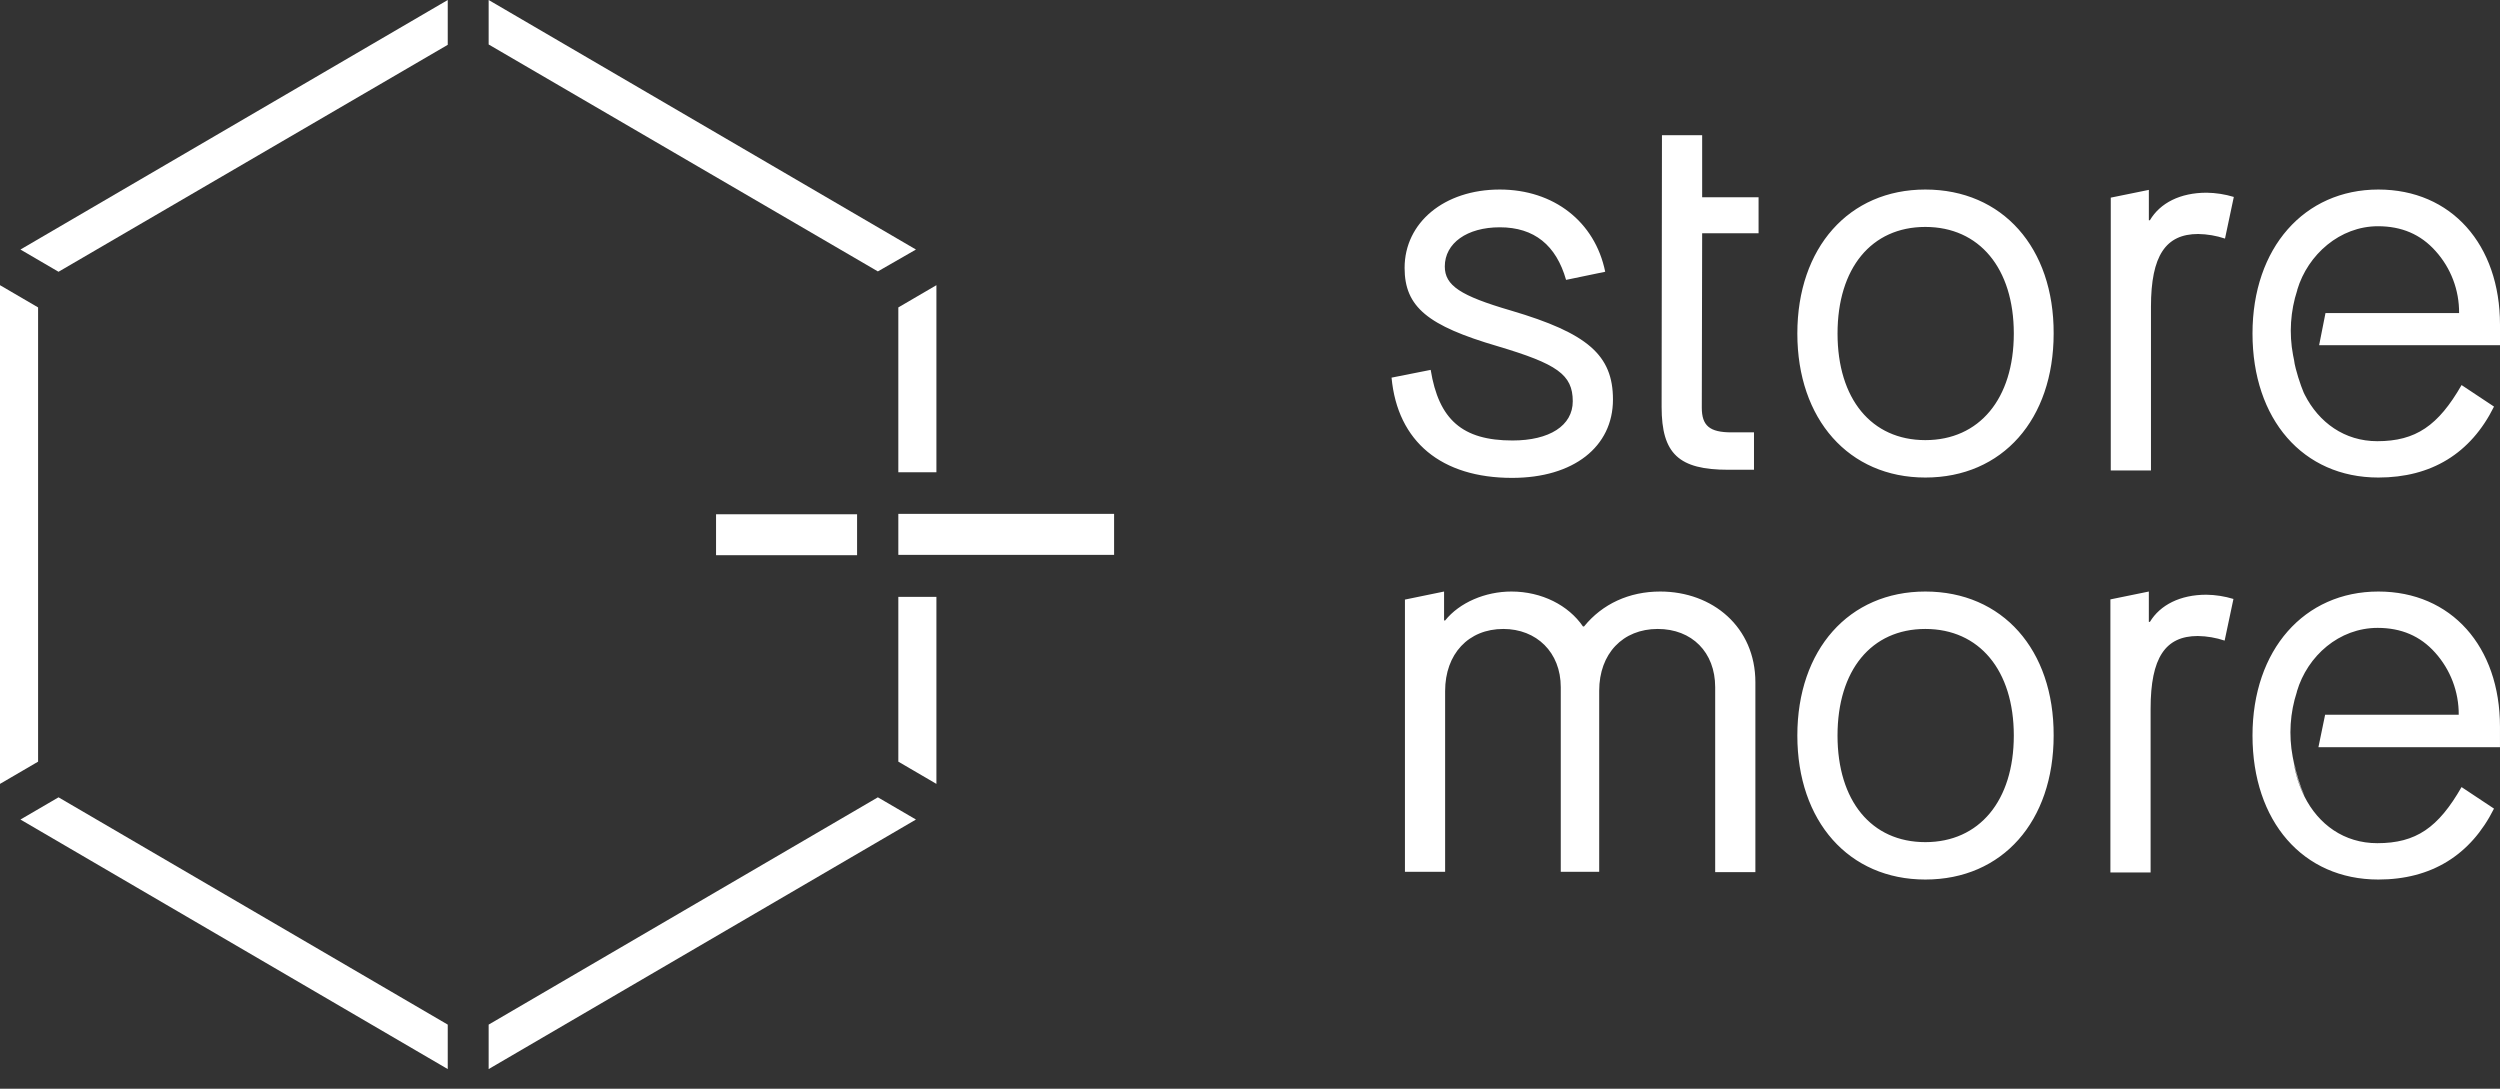
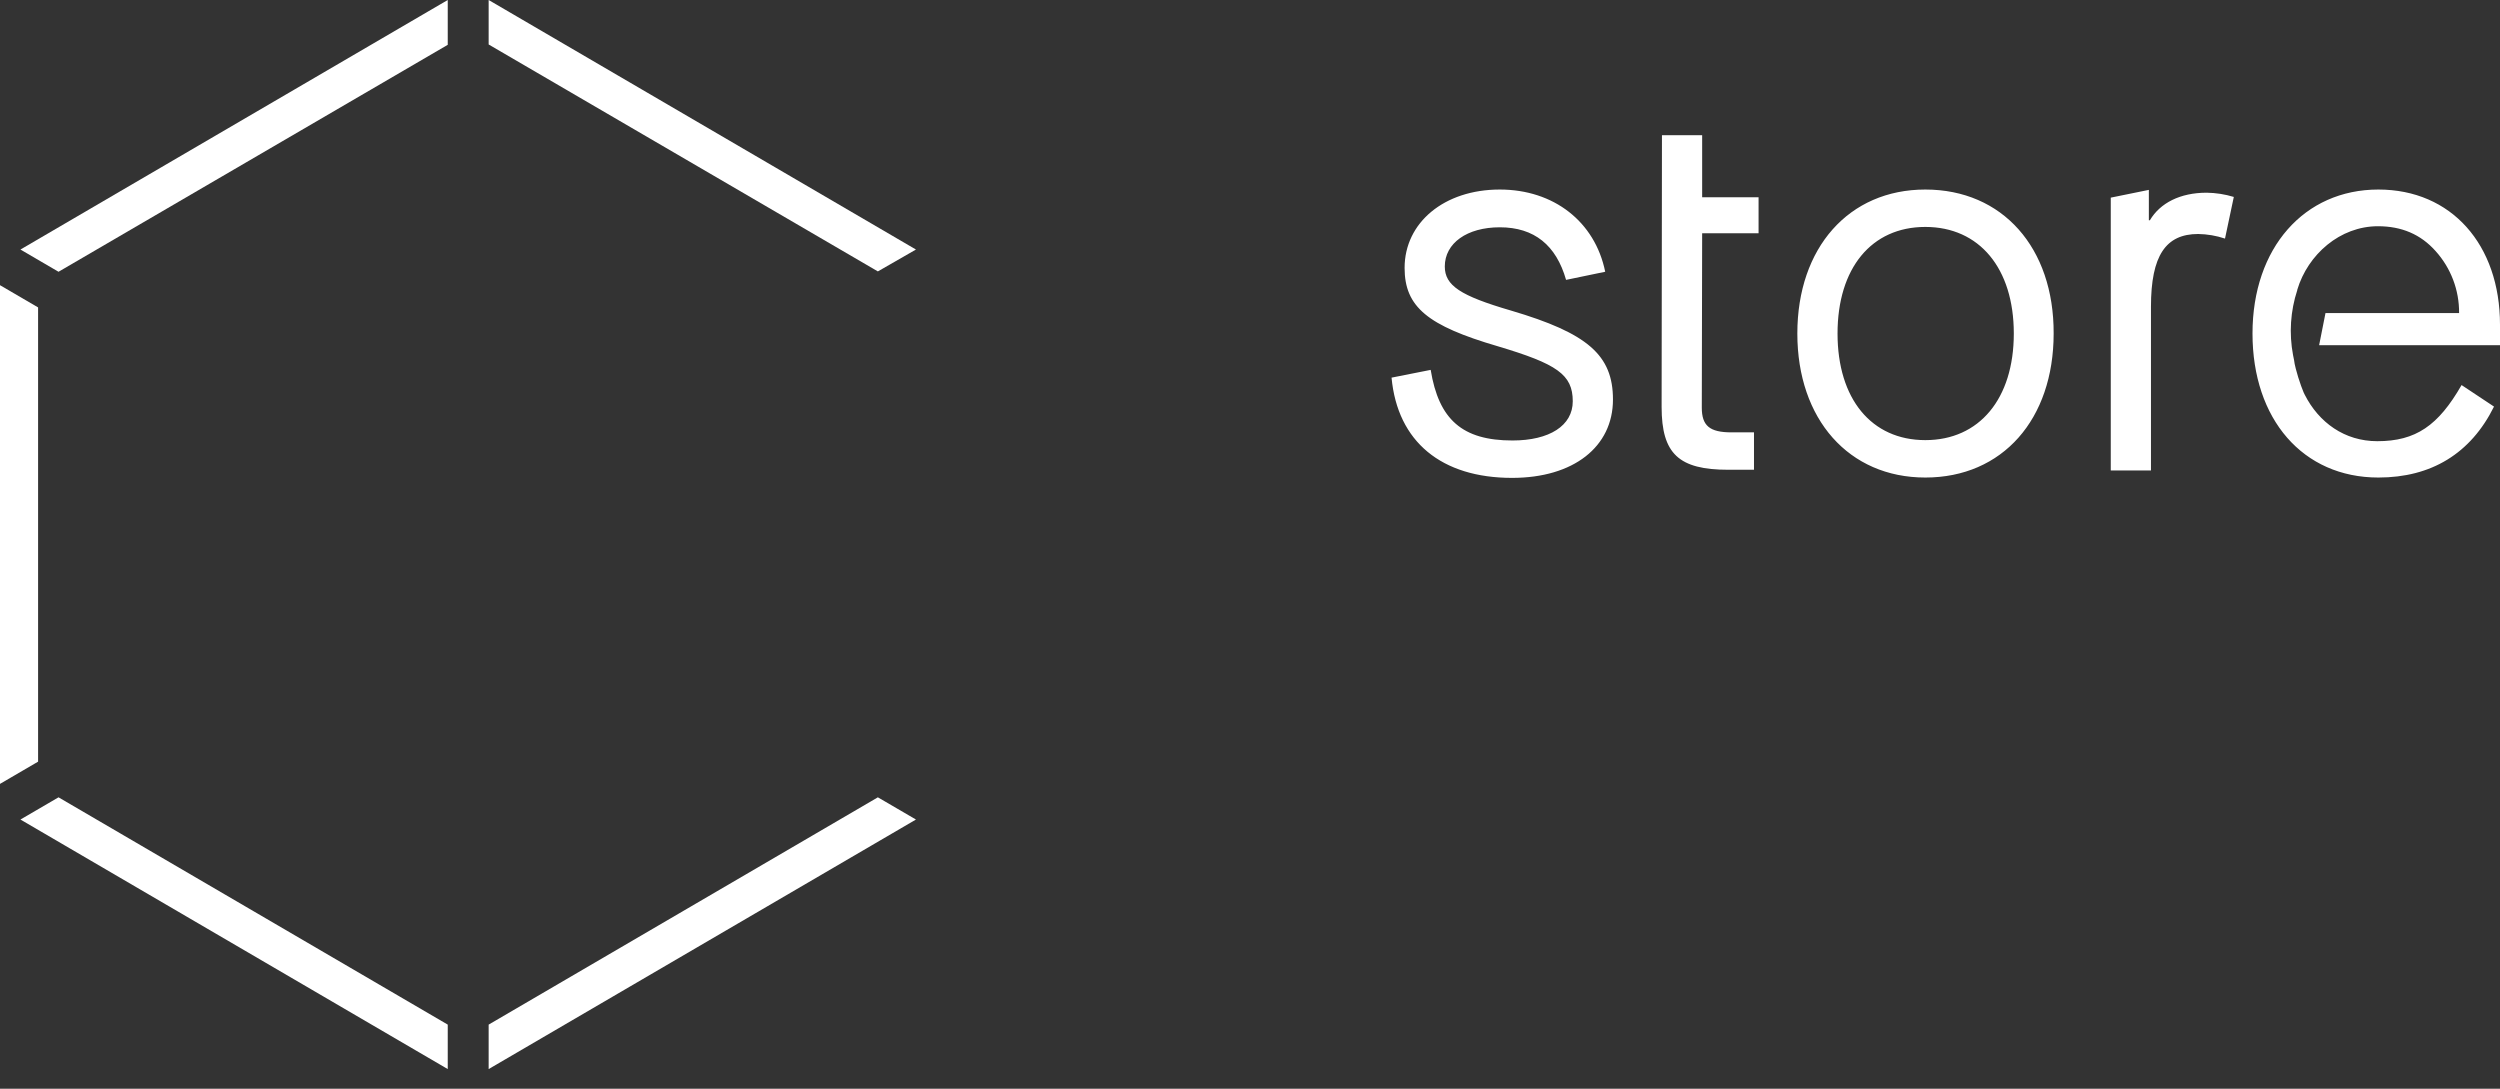
<svg xmlns="http://www.w3.org/2000/svg" width="124" height="54" viewBox="0 0 124 54" fill="none">
  <rect x="0" y="0" width="124" height="54" fill="#333333" stroke="none" />
  <path d="M95.496 9.401C91.702 9.401 89.148 12.289 89.148 16.543C89.148 20.797 91.702 23.686 95.496 23.686C99.326 23.686 101.861 20.797 101.861 16.543C101.879 12.289 99.326 9.401 95.496 9.401ZM95.496 21.83C92.821 21.83 91.142 19.782 91.142 16.543C91.142 13.304 92.821 11.256 95.496 11.256C98.172 11.256 99.885 13.304 99.885 16.543C99.885 19.782 98.172 21.83 95.496 21.83ZM80.003 19.817C80.003 22.163 78.044 23.703 75.001 23.703C71.504 23.703 69.318 21.918 69.021 18.731L70.962 18.346C71.364 20.815 72.536 21.848 75.019 21.848C76.855 21.848 78.009 21.112 78.009 19.904C78.009 18.574 77.222 18.049 74.285 17.173C70.822 16.158 69.668 15.23 69.668 13.287C69.668 11.046 71.626 9.401 74.389 9.401C77.065 9.401 79.111 10.994 79.618 13.479L77.677 13.882C77.187 12.166 76.103 11.274 74.389 11.274C72.763 11.274 71.662 12.062 71.662 13.217C71.662 14.162 72.431 14.67 74.949 15.405C78.744 16.526 80.003 17.611 80.003 19.817ZM84.427 9.786H87.225V11.571H84.427L84.409 20.219C84.409 21.112 84.794 21.445 85.878 21.445H86.998V23.3H85.721C83.273 23.3 82.416 22.513 82.416 20.184C82.416 15.685 82.433 11.204 82.433 6.705H84.427V9.786ZM109.451 9.558C109.907 9.565 110.361 9.635 110.797 9.768L110.36 11.834C109.931 11.69 109.483 11.614 109.031 11.606C107.422 11.606 106.688 12.674 106.688 15.213V23.335H104.694V9.803L106.583 9.418V10.924H106.635C107.143 10.066 108.139 9.558 109.451 9.558ZM114.295 19.554C114.026 19.021 113.849 18.447 113.77 17.856C113.892 18.437 114.067 19.006 114.295 19.554ZM115.344 15.528H121.971C121.981 14.39 121.563 13.29 120.8 12.447C120.065 11.624 119.121 11.221 117.949 11.221C116.061 11.221 114.47 12.622 113.945 14.372V14.39C113.605 15.429 113.533 16.537 113.735 17.611L113.788 17.874C113.867 18.465 114.044 19.039 114.312 19.572C115.012 20.955 116.288 21.883 117.914 21.883C119.821 21.883 120.94 21.112 122.094 19.099L123.703 20.167C122.549 22.495 120.59 23.686 117.967 23.686C114.225 23.686 111.724 20.797 111.724 16.543C111.724 12.289 114.295 9.401 117.967 9.401C121.587 9.401 124 12.132 124 16.105V17.121H115.029L115.344 15.528Z" fill="white" />
-   <path d="M69.668 29.743L71.626 29.34V30.776H71.678C72.395 29.883 73.672 29.34 74.966 29.34C76.47 29.34 77.799 30.023 78.516 31.073H78.568C79.478 29.953 80.807 29.34 82.346 29.34C84.951 29.34 87.067 31.108 87.067 33.839V43.258H85.073V34.084C85.073 32.351 83.919 31.196 82.223 31.196C80.492 31.196 79.32 32.421 79.32 34.26V43.24H77.414V34.084C77.414 32.351 76.208 31.196 74.564 31.196C72.833 31.196 71.678 32.439 71.678 34.277V43.24H69.685V29.743H69.668ZM95.496 29.34C91.701 29.34 89.148 32.229 89.148 36.483C89.148 40.737 91.701 43.625 95.496 43.625C99.325 43.625 101.861 40.737 101.861 36.483C101.878 32.229 99.325 29.34 95.496 29.34ZM95.496 41.77C92.82 41.77 91.141 39.721 91.141 36.483C91.141 33.244 92.82 31.196 95.496 31.196C98.171 31.196 99.885 33.244 99.885 36.483C99.885 39.721 98.171 41.77 95.496 41.77ZM104.694 29.726L106.582 29.34V30.846H106.635C107.142 30.006 108.139 29.498 109.433 29.498C109.889 29.504 110.343 29.575 110.779 29.708L110.342 31.774C109.913 31.63 109.465 31.553 109.013 31.546C107.404 31.546 106.67 32.614 106.67 35.152V43.275H104.676V29.726H104.694ZM113.787 37.796C113.866 38.387 114.043 38.961 114.312 39.494C114.069 38.951 113.892 38.381 113.787 37.796V37.796ZM114.294 39.494C114.026 38.961 113.849 38.387 113.77 37.796L113.717 37.533C113.515 36.459 113.587 35.351 113.927 34.312V34.295C114.452 32.526 116.025 31.143 117.931 31.143C119.103 31.143 120.047 31.546 120.782 32.369C121.542 33.214 121.96 34.313 121.953 35.45H115.326L114.994 37.061H123.999V36.045C123.999 32.071 121.586 29.34 117.966 29.34C114.294 29.34 111.724 32.229 111.724 36.483C111.724 40.737 114.224 43.625 117.966 43.625C120.589 43.625 122.548 42.417 123.702 40.107L122.093 39.039C120.939 41.052 119.838 41.822 117.914 41.822C116.27 41.822 114.994 40.894 114.294 39.494V39.494Z" fill="white" />
  <path d="M1.889 37.778L0 38.881V14.145L1.889 15.248V37.778ZM1.014 40.649L22.208 53.026V50.821L2.903 39.547L1.014 40.649ZM24.237 50.821V53.026L45.431 40.649L43.542 39.547L24.237 50.821ZM45.431 12.377L24.237 0V2.206L43.542 13.462L45.431 12.377ZM2.903 13.48L22.208 2.223V0L1.014 12.377L2.903 13.48Z" fill="white" />
-   <path d="M44.557 23.423H46.446V14.145L44.557 15.248V23.423ZM44.557 37.778L46.446 38.881V29.603H44.557V37.778ZM44.557 25.489V27.52H55.259V25.489H44.557ZM42.511 27.537V25.507H35.516V27.537H42.511Z" fill="white" />
</svg>